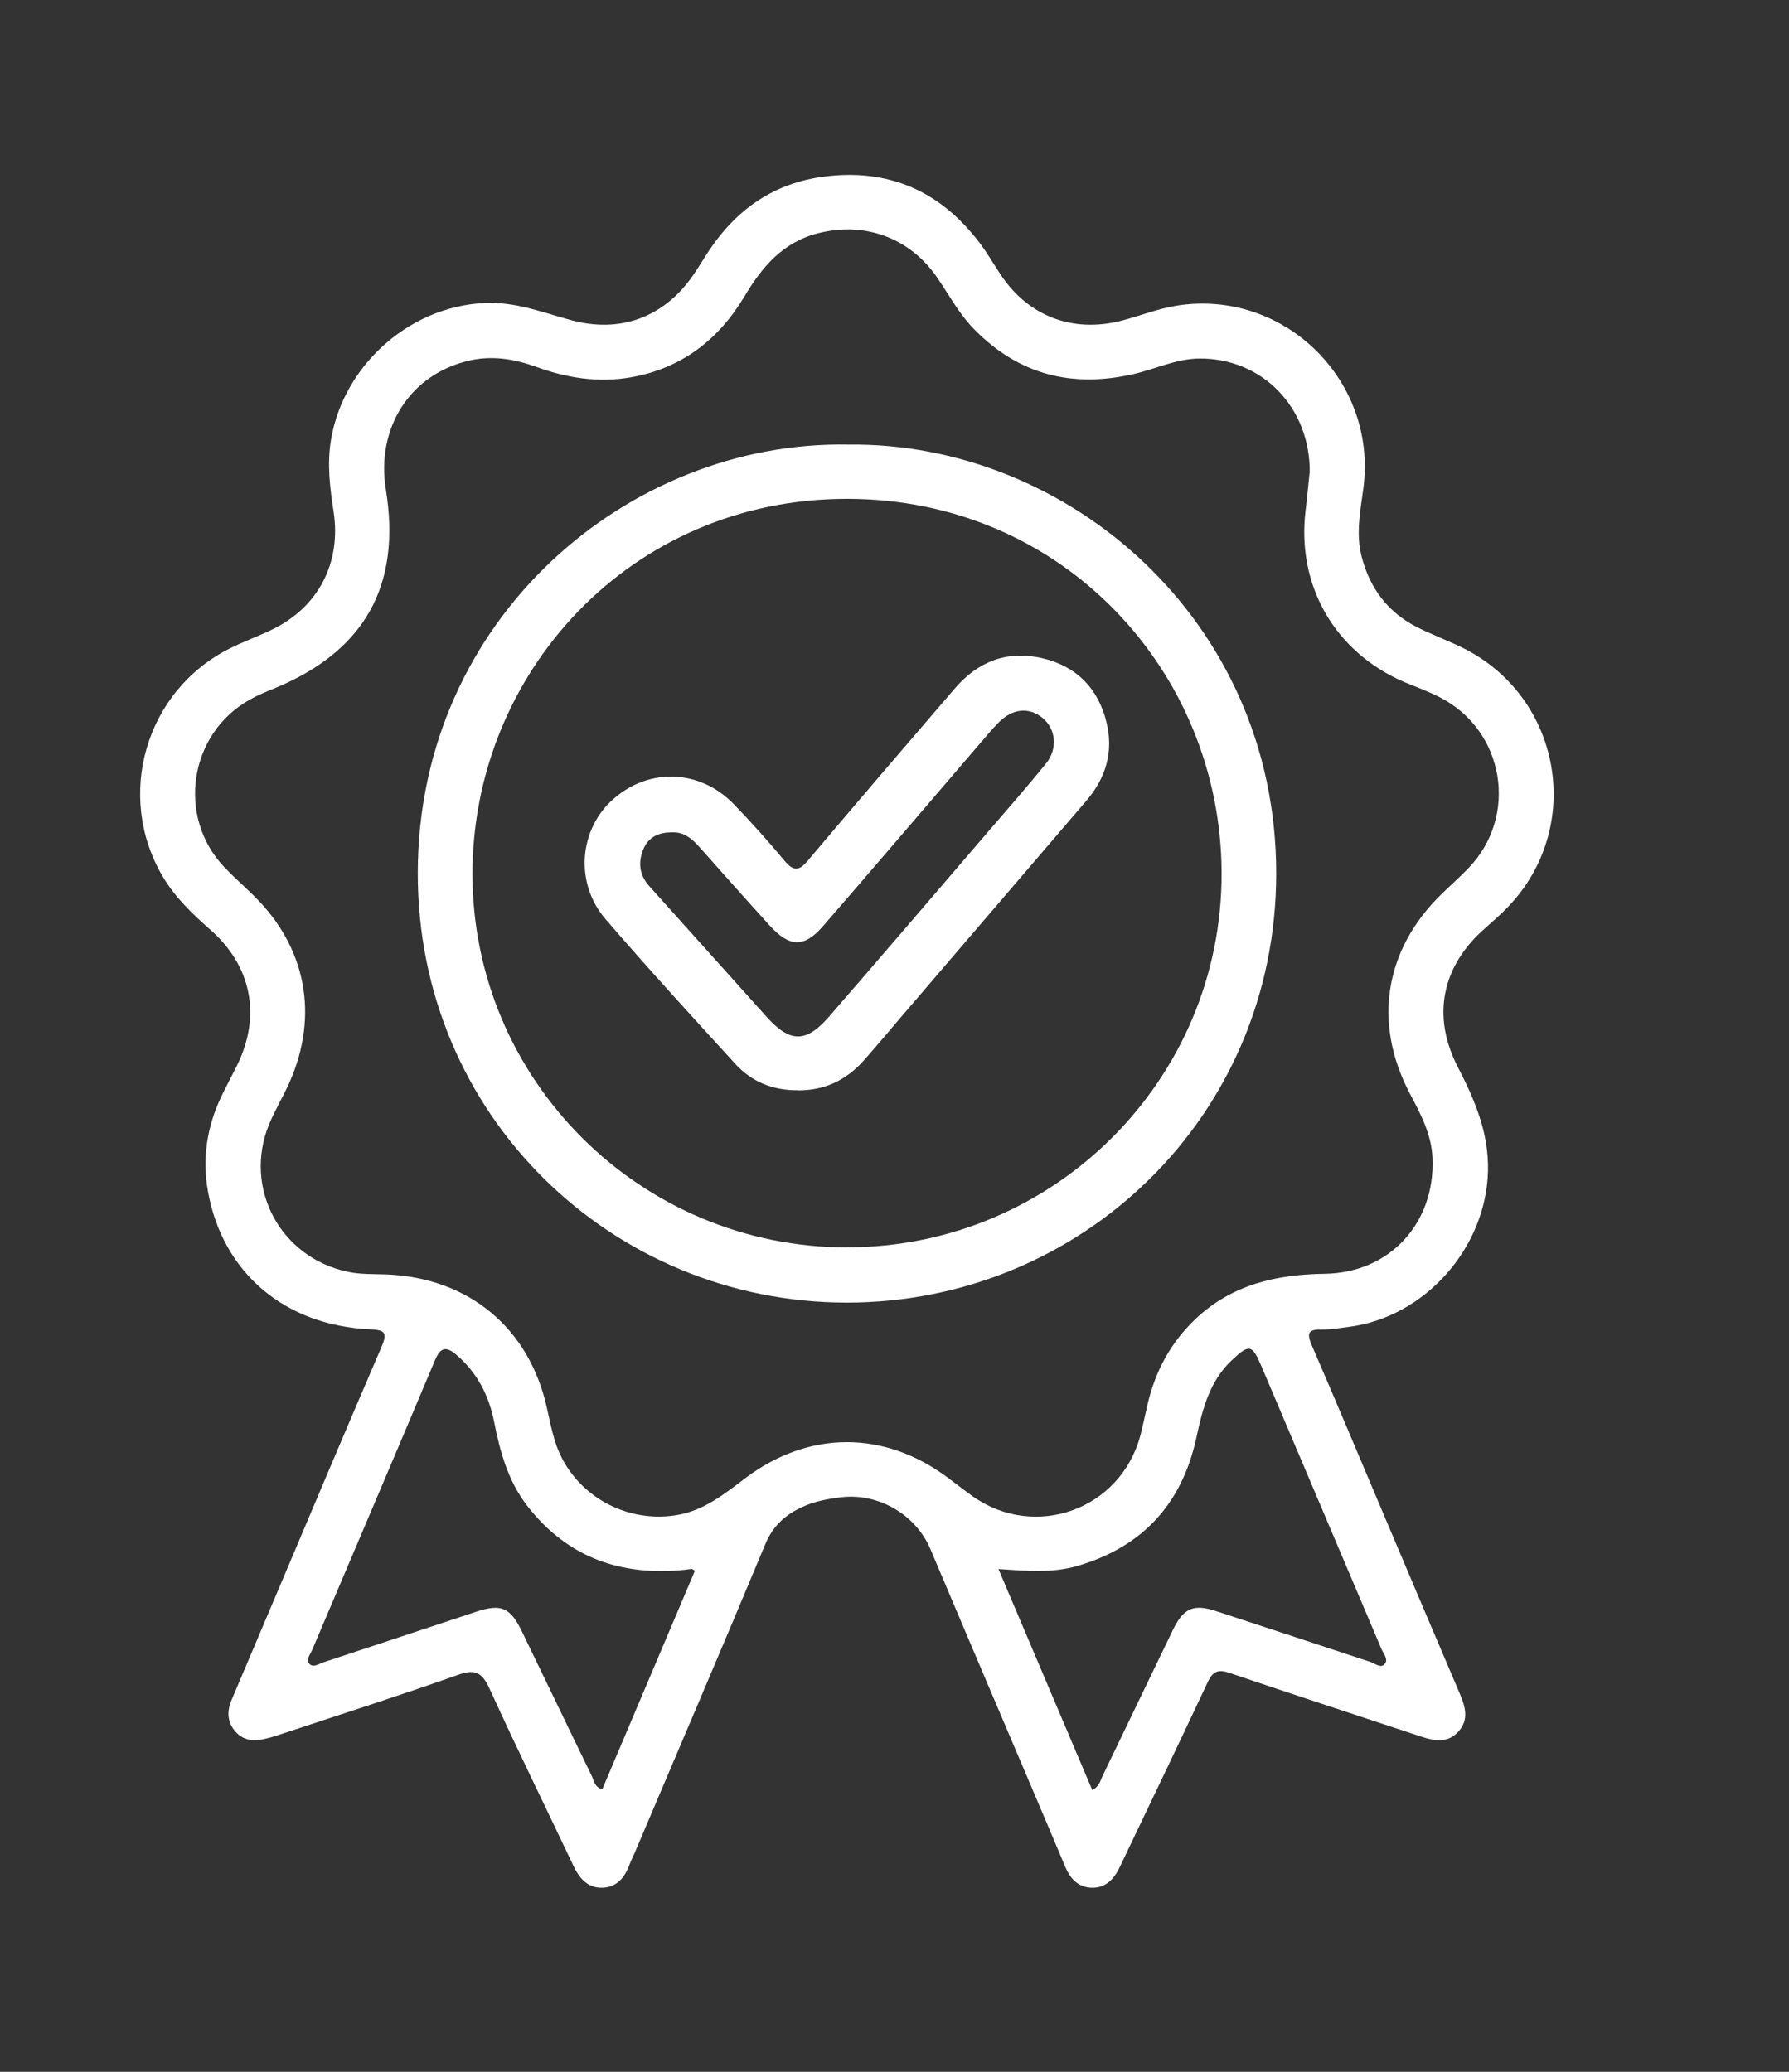
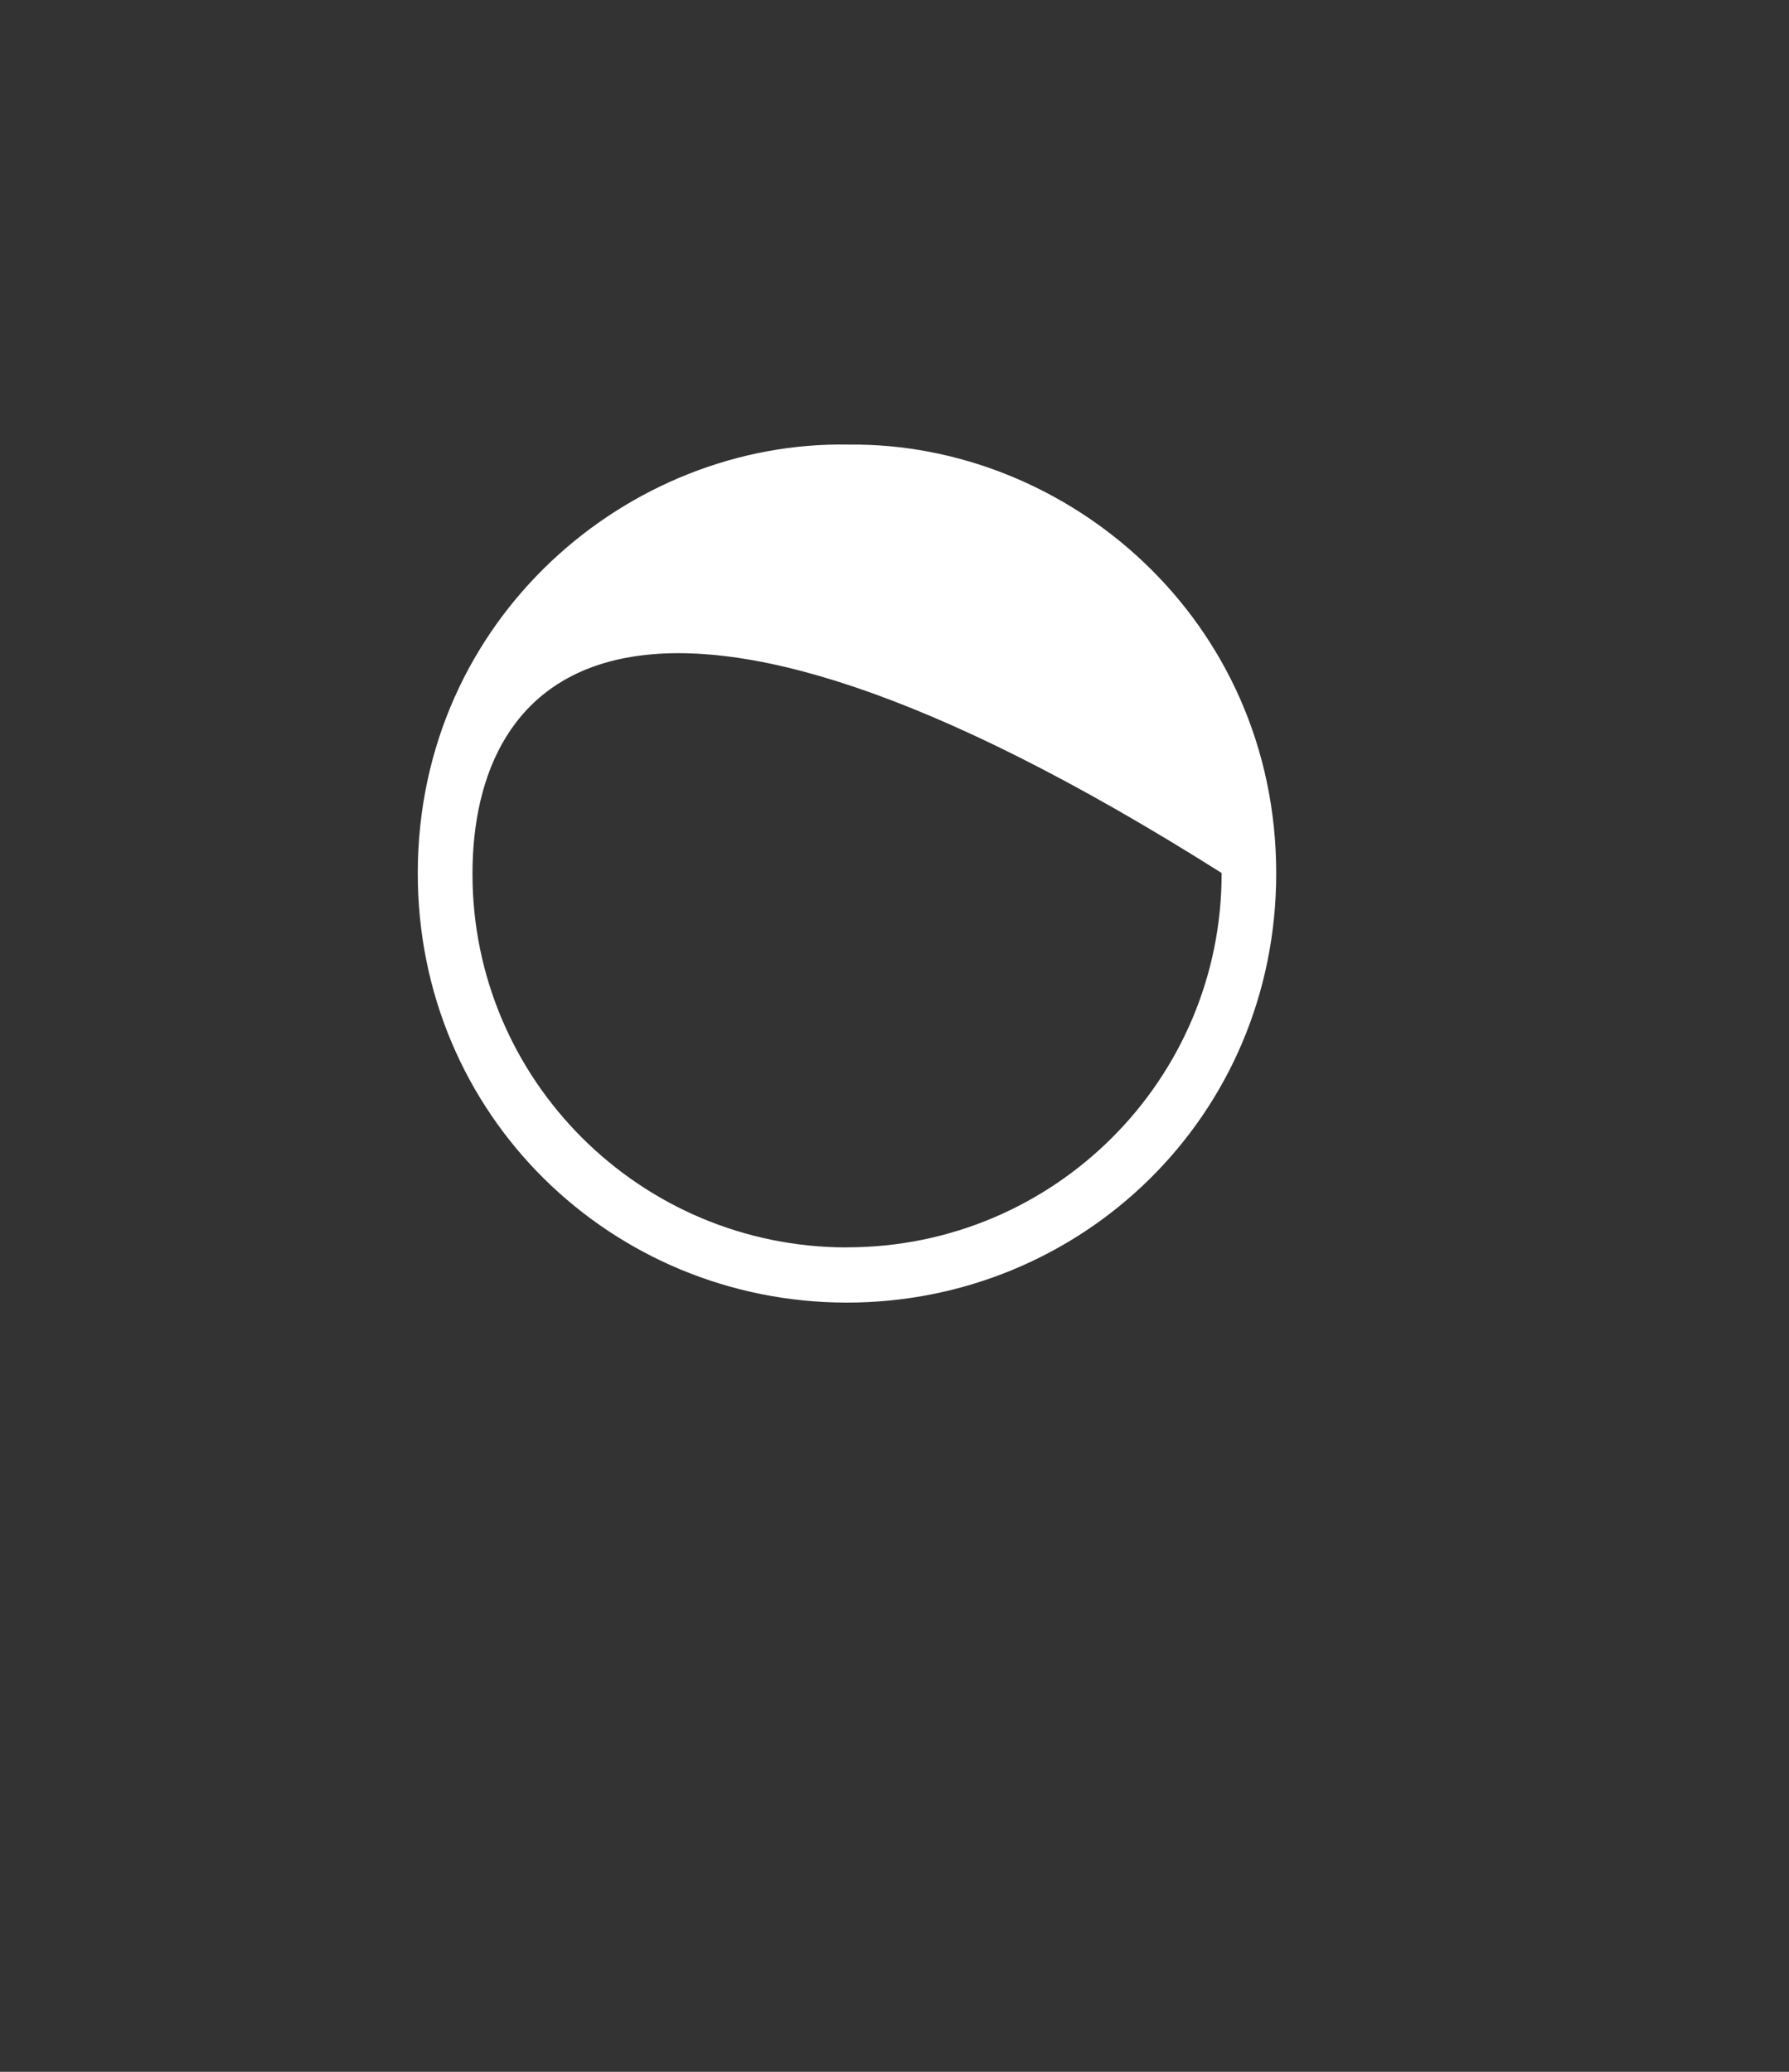
<svg xmlns="http://www.w3.org/2000/svg" width="19" height="22" viewBox="0 0 19 22" fill="none">
  <rect x="0" y="0" width="19" height="22" fill="#333333" stroke="none" />
  <g id="Frame 5692">
    <g id="Vector">
-       <path d="M5.22 3.217C5.513 3.218 5.782 3.323 6.059 3.398C6.585 3.543 7.051 3.371 7.361 2.923C7.422 2.835 7.477 2.741 7.537 2.651C7.83 2.216 8.227 1.942 8.754 1.875C9.438 1.787 9.986 2.029 10.401 2.575C10.484 2.684 10.553 2.804 10.629 2.919C10.925 3.361 11.395 3.538 11.912 3.405C12.109 3.354 12.298 3.277 12.501 3.245C13.638 3.067 14.63 4.039 14.48 5.183C14.448 5.425 14.397 5.667 14.462 5.914C14.551 6.252 14.743 6.506 15.056 6.663C15.211 6.74 15.374 6.801 15.53 6.877C16.59 7.399 16.831 8.791 16.008 9.638C15.933 9.715 15.852 9.786 15.771 9.858C15.312 10.259 15.203 10.79 15.483 11.331C15.663 11.681 15.814 12.03 15.803 12.438C15.782 13.252 15.132 13.988 14.324 14.09C14.229 14.102 14.133 14.12 14.038 14.118C13.904 14.115 13.872 14.147 13.93 14.282C14.192 14.886 14.446 15.494 14.703 16.1C14.969 16.728 15.235 17.357 15.504 17.985C15.562 18.123 15.604 18.26 15.489 18.387C15.373 18.515 15.231 18.486 15.089 18.439C14.413 18.215 13.736 17.994 13.061 17.765C12.941 17.724 12.881 17.744 12.826 17.863C12.531 18.493 12.23 19.119 11.931 19.745C11.915 19.778 11.9 19.811 11.884 19.843C11.823 19.964 11.733 20.05 11.592 20.045C11.452 20.04 11.368 19.951 11.314 19.825C11.134 19.394 10.949 18.965 10.767 18.535C10.471 17.84 10.176 17.147 9.882 16.451C9.728 16.085 9.332 15.851 8.933 15.899C8.79 15.916 8.649 15.942 8.517 16.004C8.338 16.087 8.207 16.205 8.127 16.399C7.671 17.494 7.204 18.583 6.741 19.674C6.722 19.718 6.7 19.761 6.683 19.806C6.633 19.94 6.548 20.04 6.399 20.045C6.241 20.05 6.153 19.945 6.09 19.812C5.792 19.184 5.486 18.561 5.198 17.929C5.118 17.754 5.042 17.722 4.861 17.786C4.269 17.996 3.67 18.188 3.074 18.385C2.988 18.413 2.903 18.444 2.816 18.464C2.7 18.491 2.588 18.487 2.501 18.388C2.412 18.287 2.409 18.172 2.459 18.052C2.603 17.711 2.749 17.369 2.894 17.027C3.279 16.118 3.662 15.207 4.053 14.3C4.115 14.155 4.092 14.123 3.936 14.116C3.026 14.077 2.364 13.516 2.209 12.653C2.145 12.303 2.198 11.961 2.353 11.638C2.405 11.53 2.462 11.425 2.515 11.318C2.777 10.791 2.675 10.259 2.232 9.871C2.043 9.704 1.861 9.531 1.731 9.312C1.219 8.451 1.545 7.333 2.442 6.885C2.586 6.813 2.739 6.758 2.884 6.688C3.381 6.451 3.626 5.976 3.543 5.433C3.504 5.18 3.472 4.927 3.516 4.666C3.654 3.852 4.394 3.216 5.219 3.216L5.22 3.217ZM13.91 5.024C13.918 4.318 13.398 3.802 12.739 3.807C12.493 3.809 12.276 3.917 12.043 3.971C11.391 4.122 10.823 3.982 10.347 3.497C10.185 3.333 10.079 3.13 9.95 2.943C9.659 2.523 9.184 2.351 8.688 2.477C8.315 2.571 8.093 2.834 7.907 3.147C7.632 3.607 7.239 3.911 6.703 4.006C6.359 4.067 6.023 4.015 5.697 3.896C5.468 3.813 5.232 3.773 4.992 3.827C4.363 3.966 3.991 4.538 4.098 5.198C4.264 6.217 3.873 6.914 2.918 7.308C2.829 7.344 2.74 7.38 2.657 7.427C2.006 7.787 1.872 8.676 2.386 9.212C2.485 9.316 2.594 9.411 2.696 9.512C3.25 10.055 3.39 10.779 3.076 11.49C3.009 11.643 2.92 11.787 2.856 11.943C2.583 12.621 2.979 13.354 3.694 13.505C3.831 13.534 3.968 13.528 4.105 13.533C4.983 13.569 5.624 14.105 5.81 14.958C5.834 15.069 5.857 15.18 5.89 15.289C6.052 15.838 6.608 16.178 7.173 16.091C7.475 16.045 7.694 15.863 7.923 15.691C8.597 15.187 9.396 15.188 10.07 15.694C10.156 15.758 10.241 15.825 10.329 15.888C10.992 16.357 11.898 16.032 12.11 15.247C12.139 15.137 12.161 15.026 12.187 14.915C12.269 14.562 12.432 14.257 12.698 14.005C13.085 13.639 13.557 13.533 14.07 13.526C14.76 13.516 15.243 12.987 15.214 12.298C15.203 12.042 15.087 11.827 14.972 11.61C14.579 10.861 14.703 10.083 15.312 9.492C15.406 9.4 15.505 9.313 15.596 9.218C16.131 8.664 15.979 7.756 15.293 7.405C15.171 7.342 15.04 7.295 14.913 7.242C14.175 6.924 13.769 6.216 13.866 5.42C13.884 5.272 13.898 5.123 13.908 5.022L13.91 5.024ZM7.38 16.68C7.358 16.666 7.353 16.66 7.348 16.66C7.324 16.662 7.301 16.666 7.278 16.669C6.597 16.74 6.025 16.54 5.598 15.988C5.395 15.725 5.31 15.413 5.247 15.094C5.191 14.815 5.068 14.577 4.85 14.389C4.737 14.291 4.677 14.306 4.618 14.448C4.187 15.474 3.749 16.497 3.315 17.521C3.295 17.568 3.245 17.624 3.287 17.669C3.328 17.712 3.39 17.666 3.437 17.651C3.977 17.474 4.516 17.293 5.056 17.115C5.322 17.027 5.419 17.068 5.542 17.322C5.79 17.833 6.035 18.346 6.284 18.857C6.309 18.907 6.312 18.975 6.396 19.001C6.725 18.225 7.053 17.451 7.38 16.68ZM11.601 19.01C11.678 18.966 11.685 18.909 11.708 18.862C11.958 18.345 12.206 17.826 12.456 17.309C12.57 17.075 12.675 17.029 12.916 17.108C13.462 17.286 14.007 17.468 14.553 17.647C14.602 17.663 14.66 17.716 14.702 17.674C14.752 17.623 14.693 17.562 14.672 17.511C14.247 16.508 13.821 15.506 13.395 14.503C13.297 14.273 13.266 14.27 13.079 14.447C12.844 14.671 12.771 14.965 12.706 15.266C12.554 15.966 12.138 16.424 11.447 16.627C11.179 16.706 10.905 16.682 10.604 16.661C10.939 17.45 11.267 18.224 11.601 19.01Z" fill="white" />
-       <path d="M9.012 4.721C11.332 4.694 13.555 6.577 13.554 9.276C13.553 11.859 11.48 13.835 8.988 13.832C6.501 13.828 4.43 11.849 4.437 9.262C4.443 6.563 6.681 4.676 9.012 4.721ZM8.997 13.245C11.194 13.245 12.979 11.464 12.974 9.27C12.969 7.141 11.293 5.295 8.994 5.297C6.689 5.298 5.02 7.152 5.018 9.275C5.015 11.467 6.8 13.246 8.997 13.246V13.245Z" fill="white" />
-       <path d="M8.471 11.577C8.209 11.579 7.984 11.488 7.81 11.298C7.346 10.79 6.881 10.283 6.432 9.761C6.1 9.377 6.149 8.804 6.515 8.484C6.896 8.149 7.434 8.169 7.793 8.539C7.981 8.733 8.16 8.934 8.332 9.14C8.427 9.254 8.486 9.251 8.58 9.138C9.097 8.525 9.62 7.916 10.143 7.308C10.39 7.022 10.701 6.901 11.076 6.991C11.434 7.076 11.662 7.31 11.75 7.664C11.829 7.975 11.748 8.257 11.54 8.5C10.885 9.265 10.231 10.028 9.577 10.791C9.445 10.946 9.314 11.102 9.179 11.255C8.991 11.469 8.756 11.582 8.47 11.578L8.471 11.577ZM7.14 8.839C6.997 8.836 6.89 8.889 6.837 9.008C6.775 9.148 6.786 9.288 6.895 9.409C7.312 9.872 7.726 10.336 8.143 10.799C8.391 11.074 8.561 11.077 8.806 10.794C9.355 10.162 9.9 9.524 10.445 8.889C10.667 8.63 10.893 8.374 11.108 8.109C11.237 7.951 11.214 7.742 11.074 7.625C10.932 7.507 10.757 7.521 10.609 7.669C10.537 7.741 10.473 7.82 10.406 7.897C9.852 8.542 9.301 9.189 8.744 9.831C8.542 10.065 8.387 10.061 8.177 9.831C7.927 9.556 7.681 9.279 7.434 9.001C7.353 8.909 7.264 8.832 7.141 8.839H7.14Z" fill="white" />
+       <path d="M9.012 4.721C11.332 4.694 13.555 6.577 13.554 9.276C13.553 11.859 11.48 13.835 8.988 13.832C6.501 13.828 4.43 11.849 4.437 9.262C4.443 6.563 6.681 4.676 9.012 4.721ZM8.997 13.245C11.194 13.245 12.979 11.464 12.974 9.27C6.689 5.298 5.02 7.152 5.018 9.275C5.015 11.467 6.8 13.246 8.997 13.246V13.245Z" fill="white" />
    </g>
  </g>
</svg>